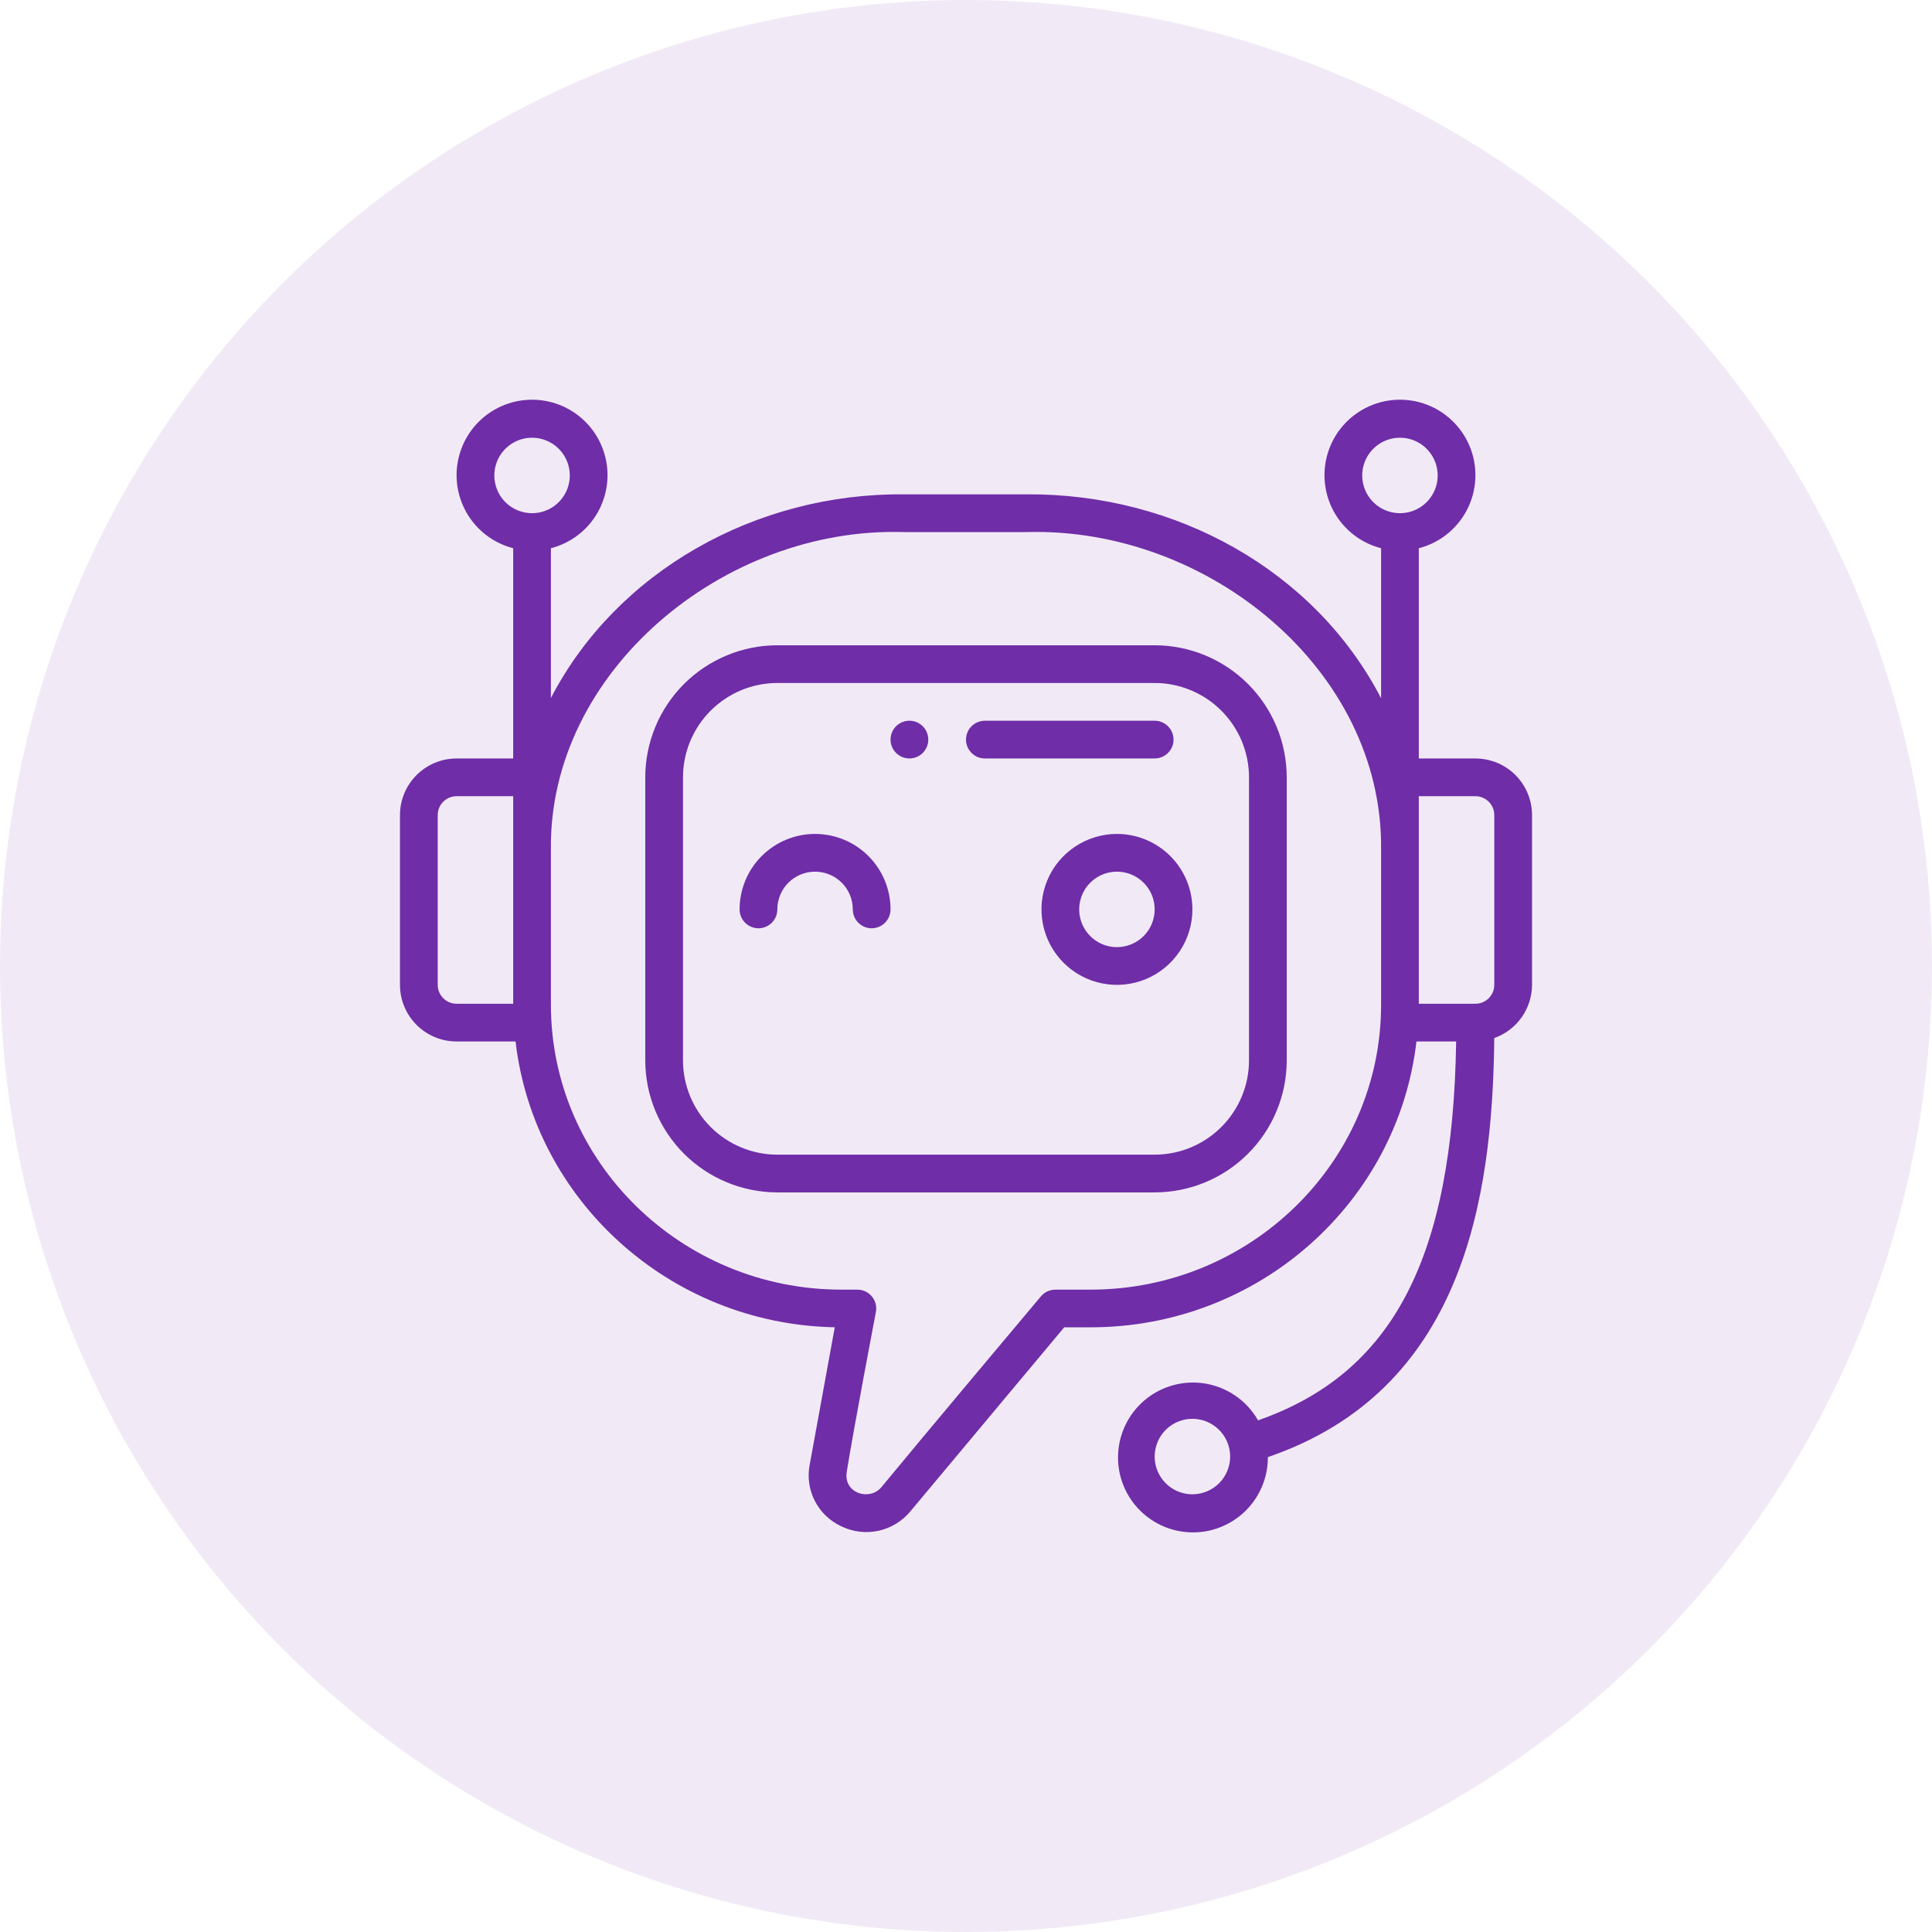
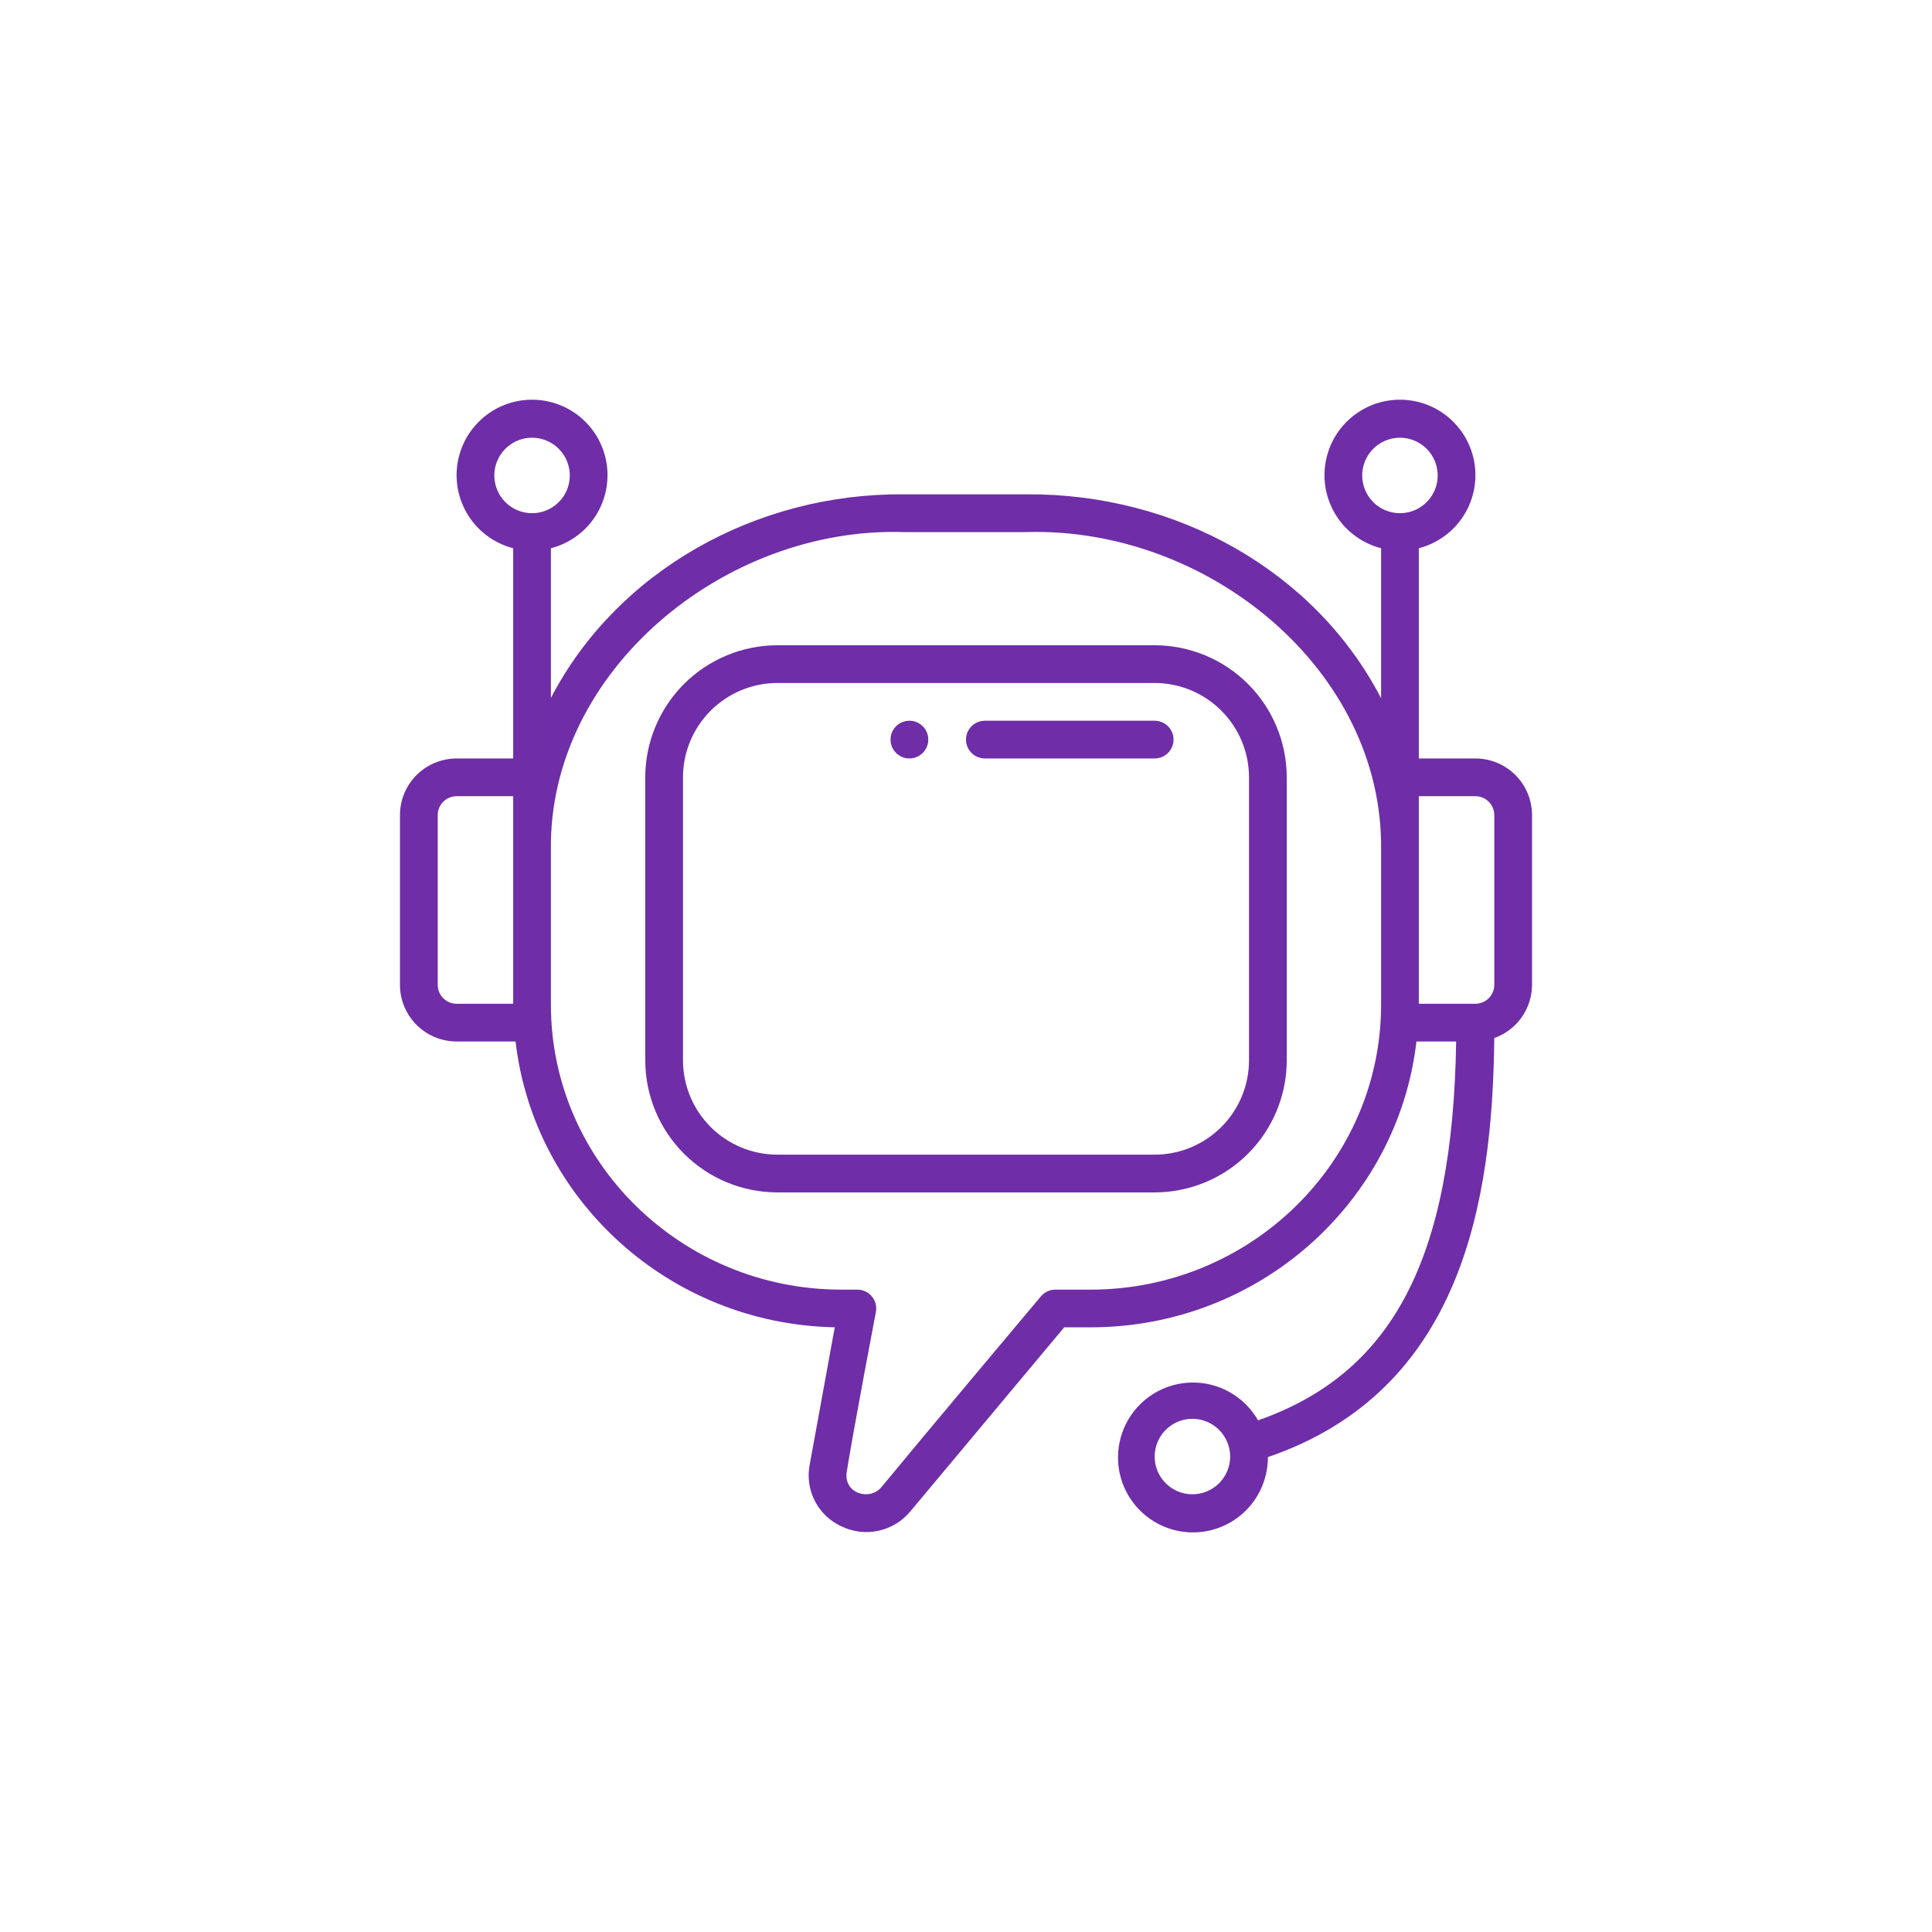
<svg xmlns="http://www.w3.org/2000/svg" width="80" height="80" viewBox="0 0 80 80" fill="none">
-   <circle cx="40" cy="40" r="40" fill="#6F2DA8" fill-opacity="0.1" />
  <path d="M61.094 31.407H58.75V22.701C59.486 22.511 60.128 22.059 60.555 21.43C60.982 20.8 61.165 20.037 61.069 19.282C60.973 18.527 60.605 17.834 60.035 17.331C59.464 16.828 58.729 16.551 57.969 16.551C57.208 16.551 56.474 16.828 55.903 17.331C55.332 17.834 54.965 18.527 54.869 19.282C54.773 20.037 54.956 20.8 55.382 21.43C55.809 22.059 56.451 22.511 57.188 22.701V28.913C54.441 23.619 48.685 20.429 42.512 20.469H37.427C31.309 20.415 25.539 23.651 22.812 28.902V22.701C23.549 22.511 24.191 22.059 24.618 21.43C25.044 20.8 25.227 20.037 25.131 19.282C25.035 18.527 24.668 17.834 24.097 17.331C23.526 16.828 22.792 16.551 22.031 16.551C21.271 16.551 20.536 16.828 19.965 17.331C19.395 17.834 19.027 18.527 18.931 19.282C18.835 20.037 19.018 20.8 19.445 21.43C19.872 22.059 20.514 22.511 21.25 22.701V31.407H18.906C18.285 31.407 17.689 31.654 17.249 32.093C16.809 32.533 16.562 33.129 16.562 33.75V40.782C16.562 41.403 16.809 41.999 17.249 42.439C17.689 42.878 18.285 43.125 18.906 43.125H21.348C22.108 49.688 27.721 54.826 34.566 54.96L33.525 60.665C33.429 61.175 33.507 61.703 33.747 62.163C33.986 62.623 34.373 62.99 34.846 63.205C35.323 63.435 35.864 63.498 36.381 63.385C36.899 63.271 37.363 62.987 37.7 62.578L44.067 54.961H45.16C52.129 54.963 57.884 49.777 58.652 43.125H60.296C60.16 52.097 57.675 56.861 52.093 58.814C51.719 58.159 51.12 57.662 50.407 57.417C49.694 57.171 48.916 57.194 48.219 57.481C47.521 57.767 46.952 58.298 46.617 58.974C46.283 59.649 46.206 60.424 46.4 61.152C46.595 61.881 47.049 62.513 47.676 62.931C48.303 63.35 49.061 63.526 49.809 63.426C50.556 63.326 51.242 62.957 51.737 62.388C52.232 61.82 52.503 61.09 52.5 60.336C60.537 57.582 61.804 49.76 61.875 42.983C62.331 42.822 62.725 42.524 63.005 42.13C63.285 41.736 63.436 41.265 63.438 40.782V33.75C63.438 33.129 63.191 32.533 62.751 32.093C62.312 31.654 61.715 31.407 61.094 31.407ZM49.375 61.875C49.066 61.875 48.764 61.784 48.507 61.612C48.25 61.44 48.05 61.196 47.931 60.911C47.813 60.625 47.782 60.311 47.843 60.008C47.903 59.705 48.052 59.426 48.27 59.208C48.489 58.989 48.767 58.841 49.07 58.78C49.373 58.72 49.687 58.751 49.973 58.869C50.258 58.988 50.502 59.188 50.674 59.445C50.846 59.702 50.938 60.004 50.938 60.313C50.938 60.727 50.773 61.125 50.48 61.418C50.187 61.711 49.789 61.875 49.375 61.875ZM56.406 19.688C56.406 19.379 56.498 19.077 56.67 18.82C56.841 18.563 57.085 18.363 57.371 18.244C57.656 18.126 57.971 18.095 58.274 18.155C58.577 18.216 58.855 18.364 59.074 18.583C59.292 18.802 59.441 19.08 59.501 19.383C59.562 19.686 59.531 20 59.412 20.286C59.294 20.571 59.094 20.815 58.837 20.987C58.58 21.159 58.278 21.25 57.969 21.25C57.554 21.25 57.157 21.086 56.864 20.793C56.571 20.5 56.406 20.102 56.406 19.688ZM20.469 19.688C20.469 19.379 20.56 19.077 20.732 18.82C20.904 18.563 21.148 18.363 21.433 18.244C21.719 18.126 22.033 18.095 22.336 18.155C22.639 18.216 22.918 18.364 23.136 18.583C23.355 18.802 23.503 19.08 23.564 19.383C23.624 19.686 23.593 20 23.475 20.286C23.357 20.571 23.156 20.815 22.899 20.987C22.642 21.159 22.34 21.25 22.031 21.25C21.617 21.25 21.219 21.086 20.926 20.793C20.633 20.5 20.469 20.102 20.469 19.688ZM18.125 40.782V33.75C18.125 33.543 18.207 33.344 18.354 33.198C18.5 33.051 18.699 32.969 18.906 32.969H21.25V41.563H18.906C18.699 41.563 18.5 41.481 18.354 41.334C18.207 41.188 18.125 40.989 18.125 40.782ZM45.158 53.401H43.7C43.586 53.401 43.473 53.426 43.369 53.474C43.266 53.523 43.174 53.593 43.101 53.681C43.101 53.681 38.134 59.589 36.5 61.577C36.02 62.163 34.92 61.847 35.062 60.946C35.322 59.285 36.27 54.323 36.27 54.323C36.29 54.21 36.286 54.094 36.257 53.983C36.227 53.873 36.174 53.77 36.101 53.682C36.028 53.594 35.936 53.523 35.832 53.474C35.729 53.426 35.615 53.401 35.501 53.401H34.842C28.209 53.401 22.812 48.106 22.812 41.605V35.183C22.715 27.826 29.951 21.798 37.427 22.032H42.512C50.02 21.82 57.275 27.742 57.188 35.183V41.605C57.188 48.106 51.791 53.401 45.158 53.401ZM61.875 40.782C61.875 40.989 61.793 41.188 61.646 41.334C61.5 41.481 61.301 41.563 61.094 41.563H58.75V32.969H61.094C61.301 32.969 61.5 33.051 61.646 33.198C61.793 33.344 61.875 33.543 61.875 33.75V40.782Z" fill="#6F2DA8" />
  <path d="M47.812 26.719H32.188C30.738 26.721 29.348 27.297 28.323 28.323C27.297 29.348 26.721 30.738 26.719 32.188V43.906C26.72 45.356 27.297 46.746 28.322 47.772C29.348 48.797 30.738 49.373 32.188 49.375H47.812C49.262 49.373 50.653 48.797 51.678 47.772C52.703 46.746 53.28 45.356 53.281 43.906V32.188C53.279 30.738 52.703 29.348 51.678 28.323C50.652 27.297 49.262 26.721 47.812 26.719ZM51.719 43.906C51.718 44.942 51.306 45.935 50.573 46.667C49.841 47.399 48.848 47.811 47.812 47.812H32.188C31.152 47.811 30.159 47.399 29.427 46.667C28.695 45.935 28.282 44.942 28.281 43.906V32.188C28.282 31.152 28.695 30.159 29.427 29.427C30.159 28.695 31.152 28.282 32.188 28.281H47.812C48.848 28.282 49.841 28.695 50.573 29.427C51.306 30.159 51.718 31.152 51.719 32.188V43.906Z" fill="#6F2DA8" />
  <path d="M48.594 30.625C48.594 30.418 48.511 30.219 48.365 30.073C48.218 29.926 48.02 29.844 47.812 29.844H40.781C40.574 29.844 40.375 29.926 40.229 30.073C40.082 30.219 40 30.418 40 30.625C40 30.832 40.082 31.031 40.229 31.177C40.375 31.324 40.574 31.406 40.781 31.406H47.812C48.02 31.406 48.218 31.324 48.365 31.177C48.511 31.031 48.594 30.832 48.594 30.625Z" fill="#6F2DA8" />
  <path d="M37.656 31.406C38.088 31.406 38.438 31.056 38.438 30.625C38.438 30.194 38.088 29.844 37.656 29.844C37.225 29.844 36.875 30.194 36.875 30.625C36.875 31.056 37.225 31.406 37.656 31.406Z" fill="#6F2DA8" />
-   <path d="M46.25 34.531C45.632 34.531 45.028 34.715 44.514 35.058C44 35.401 43.599 35.889 43.363 36.46C43.126 37.031 43.065 37.66 43.185 38.266C43.306 38.872 43.603 39.429 44.04 39.866C44.477 40.303 45.034 40.601 45.64 40.721C46.246 40.842 46.875 40.78 47.446 40.543C48.017 40.307 48.505 39.906 48.848 39.392C49.192 38.879 49.375 38.274 49.375 37.656C49.375 36.827 49.046 36.033 48.46 35.447C47.874 34.861 47.079 34.531 46.25 34.531ZM46.25 39.219C45.941 39.219 45.639 39.127 45.382 38.955C45.125 38.784 44.925 38.54 44.806 38.254C44.688 37.969 44.657 37.654 44.718 37.351C44.778 37.048 44.927 36.77 45.145 36.551C45.364 36.333 45.642 36.184 45.945 36.124C46.248 36.063 46.562 36.094 46.848 36.213C47.133 36.331 47.377 36.531 47.549 36.788C47.721 37.045 47.812 37.347 47.812 37.656C47.812 38.071 47.648 38.468 47.355 38.761C47.062 39.054 46.664 39.219 46.25 39.219ZM33.75 34.531C32.921 34.531 32.126 34.861 31.54 35.447C30.954 36.033 30.625 36.827 30.625 37.656C30.625 37.864 30.707 38.062 30.854 38.209C31 38.355 31.199 38.438 31.406 38.438C31.613 38.438 31.812 38.355 31.959 38.209C32.105 38.062 32.188 37.864 32.188 37.656C32.188 37.242 32.352 36.844 32.645 36.551C32.938 36.258 33.336 36.094 33.75 36.094C34.164 36.094 34.562 36.258 34.855 36.551C35.148 36.844 35.312 37.242 35.312 37.656C35.312 37.864 35.395 38.062 35.541 38.209C35.688 38.355 35.886 38.438 36.094 38.438C36.301 38.438 36.5 38.355 36.646 38.209C36.793 38.062 36.875 37.864 36.875 37.656C36.875 36.827 36.546 36.033 35.96 35.447C35.374 34.861 34.579 34.531 33.75 34.531Z" fill="#6F2DA8" />
</svg>